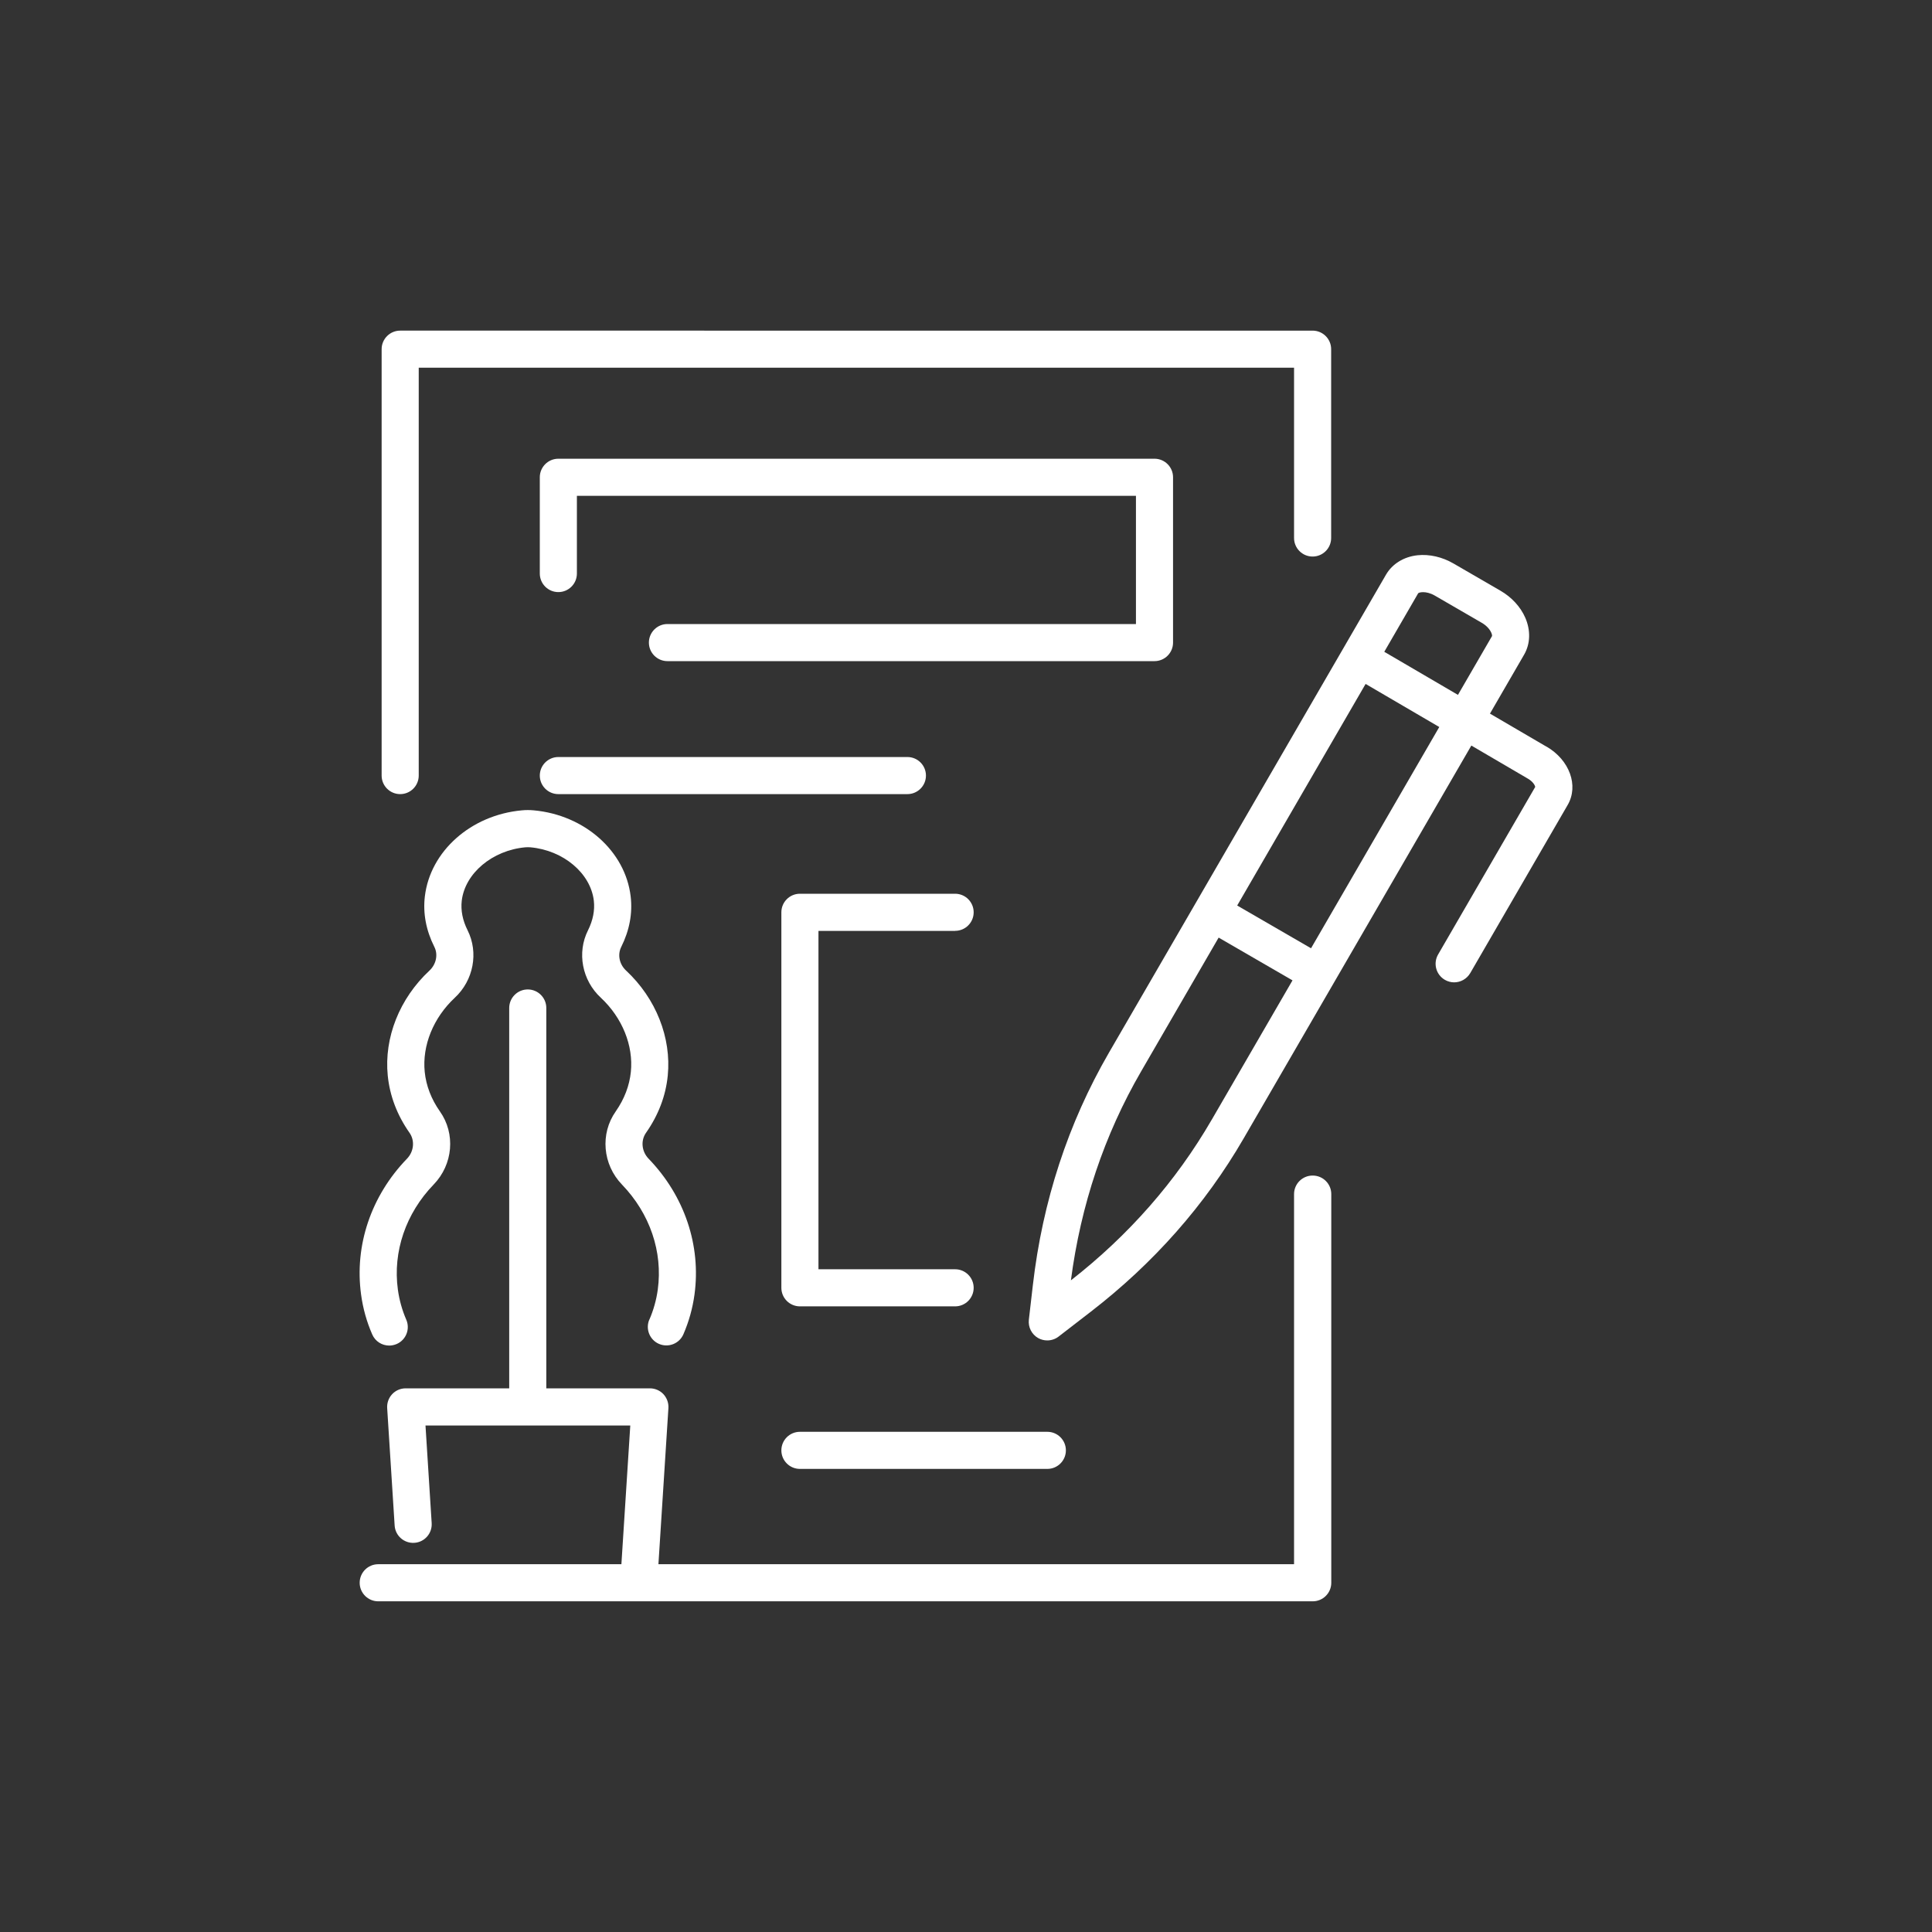
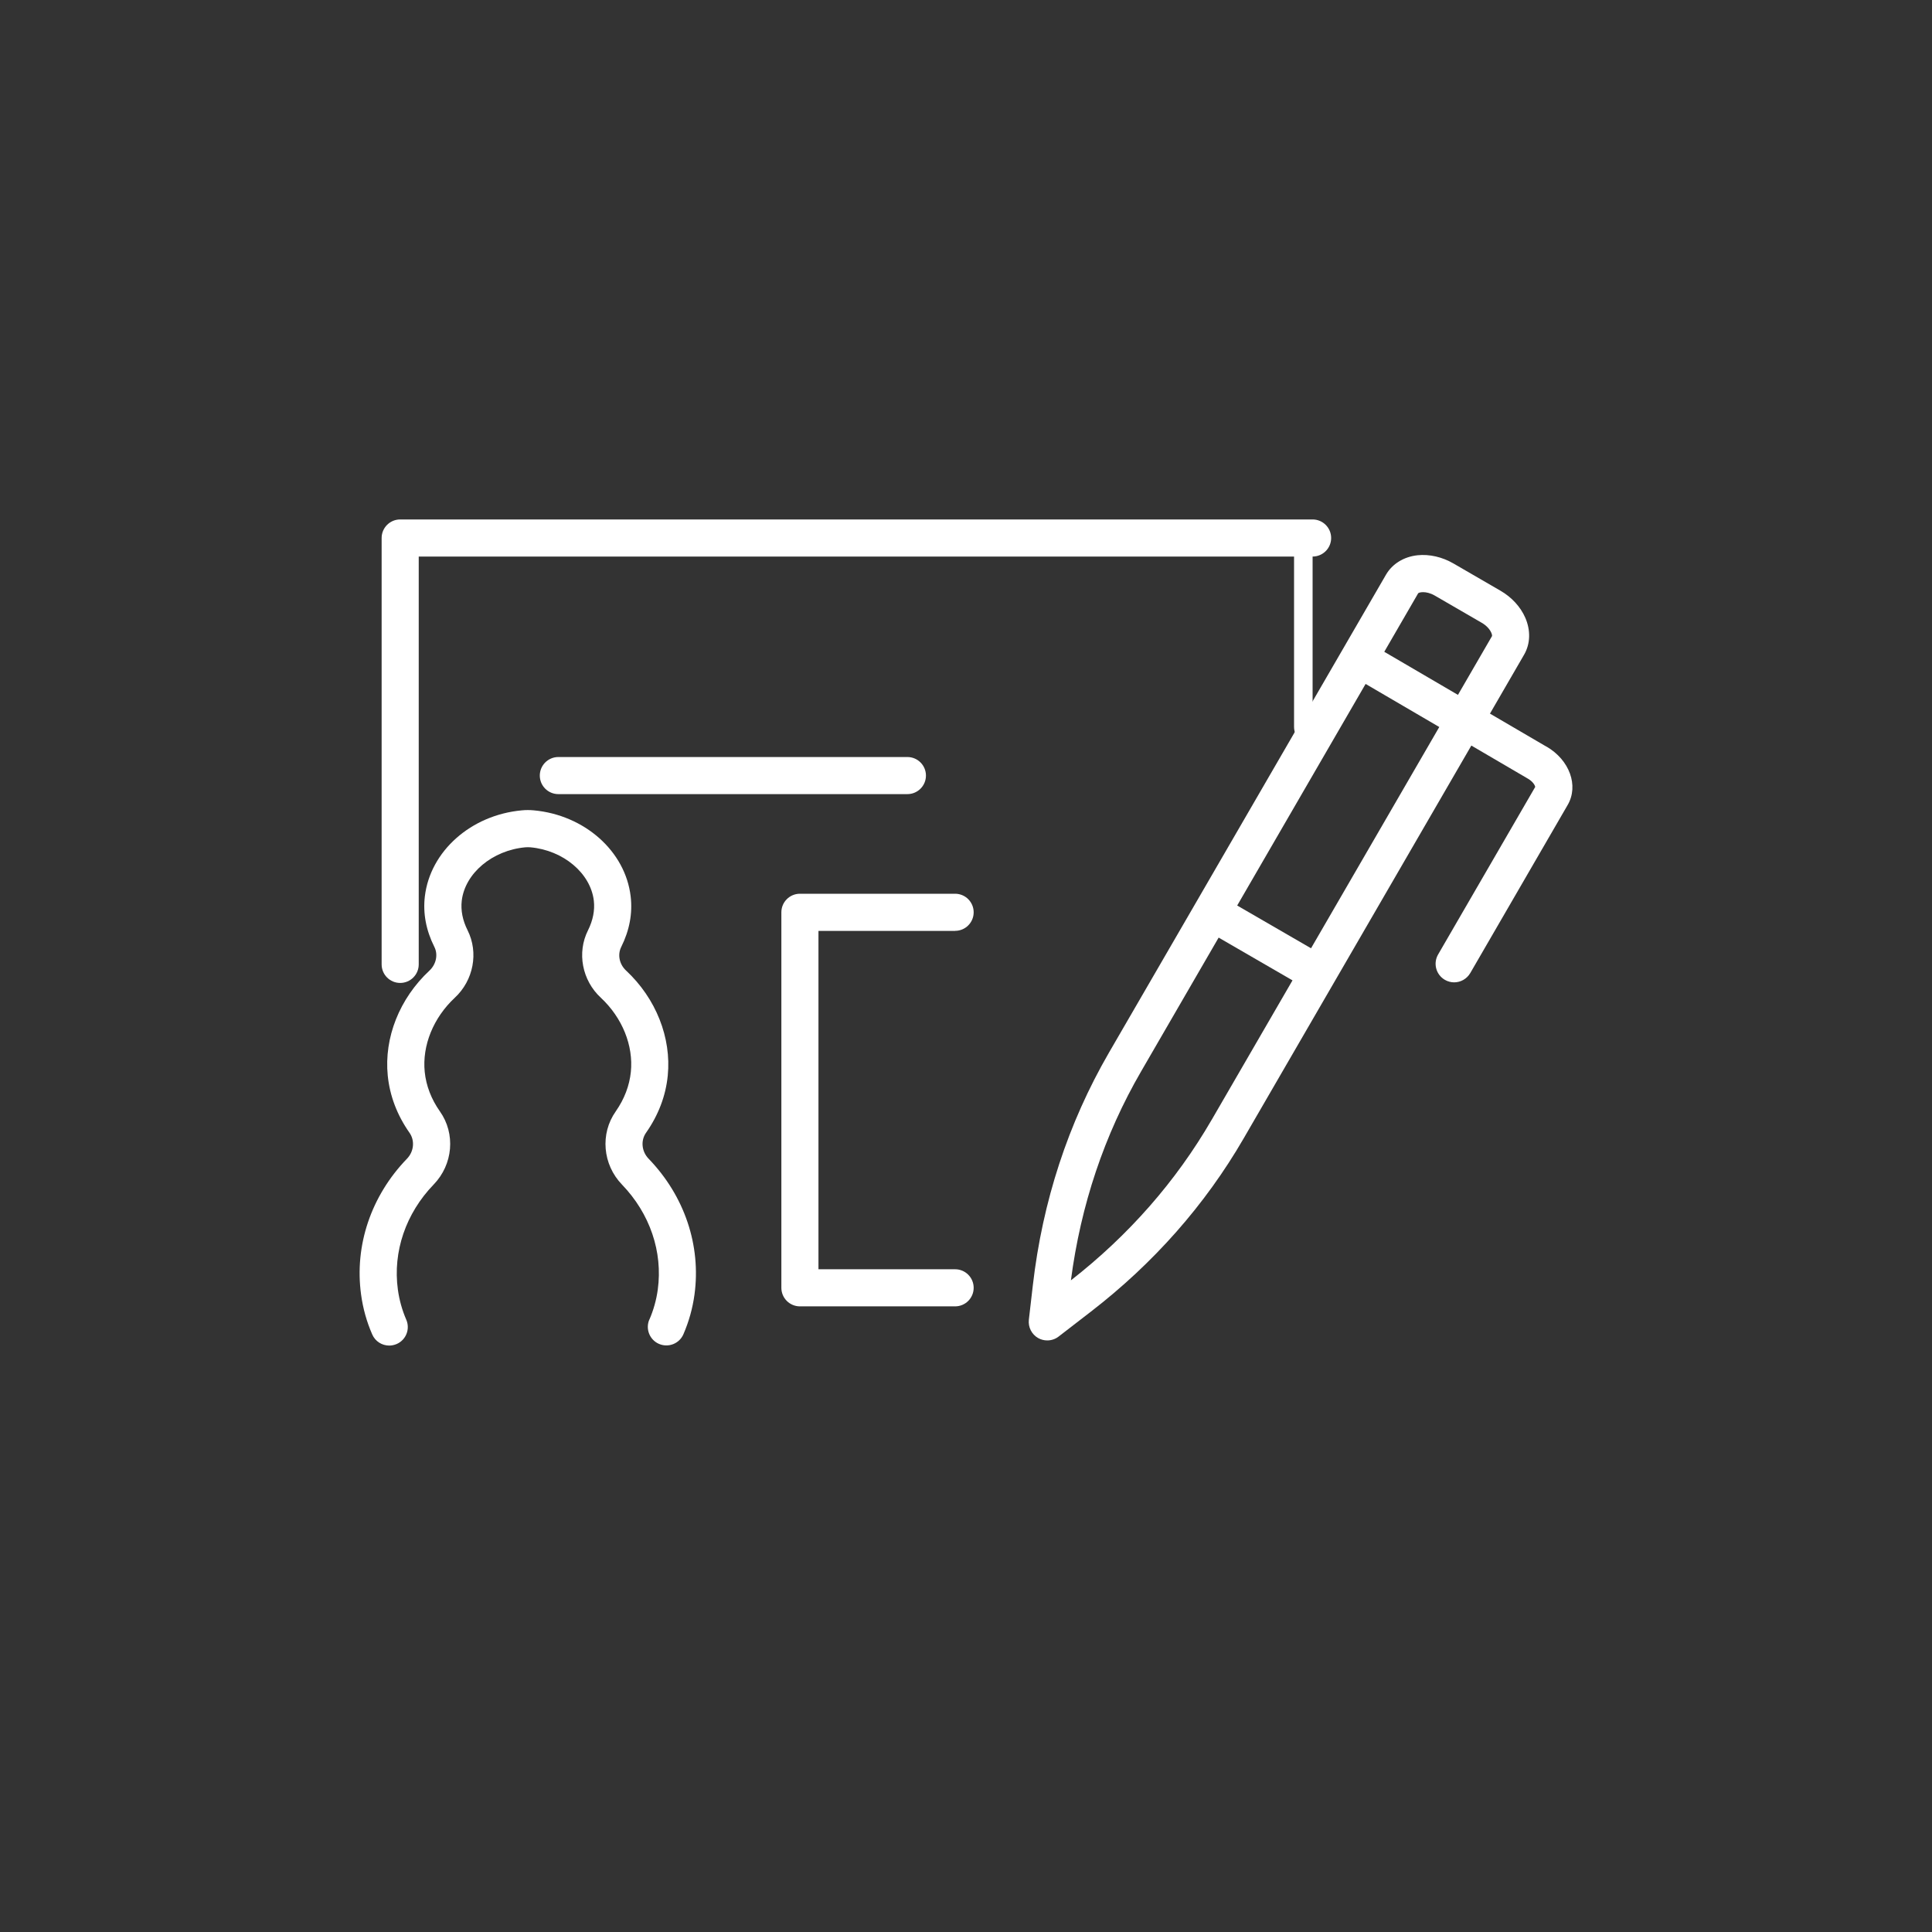
<svg xmlns="http://www.w3.org/2000/svg" id="_ëÎÓÈ_2" viewBox="0 0 300 300">
  <rect x="0" y="0" width="300" height="300" fill="#333333" stroke="none" />
  <defs>
    <style>.cls-1{fill:#fff;}</style>
  </defs>
  <path class="cls-1" d="M240.15,115.95l-8.79-5.14,5.3-9.15c.98-1.69,1.04-3.78.18-5.75-.74-1.69-2.11-3.18-3.86-4.19l-7.3-4.23c-1.75-1.01-3.72-1.46-5.56-1.27-2.14.23-3.92,1.33-4.9,3.01l-29.54,50.97s0,0,0,0,0,0,0,0l-13.49,23.27c-6.33,10.93-10.31,23.08-11.81,36.1l-.62,5.36c-.13,1.15.44,2.27,1.44,2.84.44.25.93.37,1.42.37.62,0,1.25-.2,1.76-.6l5-3.86h0c9.76-7.53,17.75-16.58,23.73-26.9l14.01-24.17s0,0,0,0c0,0,0,0,0,0l21.35-36.84,8.78,5.14c.8.46,1.1,1.05,1.14,1.28l-15.08,26.02c-.8,1.38-.33,3.14,1.05,3.94.45.26.95.39,1.44.39.99,0,1.96-.52,2.5-1.44l15.13-26.11c1.74-3,.29-6.98-3.29-9.06ZM220.21,92.13c.06-.08.34-.18.77-.18.46,0,1.1.12,1.81.53l7.3,4.23c1.36.79,1.66,1.87,1.59,2.06l-5.29,9.13-11.44-6.69,5.26-9.08ZM188.13,173.91c-5.52,9.52-12.86,17.9-21.84,24.9,1.53-11.69,5.19-22.6,10.9-32.44l12.04-20.78,11.47,6.64-12.56,21.67ZM203.58,147.25l-11.47-6.64,19.94-34.41,11.44,6.69-19.92,34.37Z" />
-   <path class="cls-1" d="M203.82,86.42c1.59,0,2.88-1.29,2.88-2.88v-29.32c0-1.59-1.29-2.88-2.88-2.88H62.14c-1.59,0-2.88,1.29-2.88,2.88v66.21c0,1.59,1.29,2.88,2.88,2.88s2.88-1.29,2.88-2.88v-63.33h135.92v26.44c0,1.59,1.29,2.88,2.88,2.88Z" />
-   <path class="cls-1" d="M203.82,182.54c-1.59,0-2.88,1.29-2.88,2.88v57.47h-98.7l1.55-24.24c.05-.79-.23-1.57-.77-2.16-.54-.58-1.31-.91-2.1-.91h-16.09v-59.06c0-1.59-1.29-2.88-2.88-2.88s-2.88,1.29-2.88,2.88v59.06h-16.08c-.8,0-1.56.33-2.1.91-.54.58-.82,1.36-.77,2.16l1.16,18.23c.1,1.59,1.47,2.79,3.06,2.69,1.59-.1,2.79-1.47,2.69-3.06l-.96-15.16h31.8l-1.38,21.54h-37.76c-1.59,0-2.88,1.29-2.88,2.88s1.29,2.88,2.88,2.88h40.38s.05,0,.08,0c0,0,.02,0,.03,0h104.62c1.59,0,2.88-1.29,2.88-2.88v-60.35c0-1.59-1.29-2.88-2.88-2.88Z" />
-   <path class="cls-1" d="M182.15,99.78v-25.67c0-1.59-1.29-2.88-2.88-2.88h-92.57c-1.59,0-2.88,1.29-2.88,2.88v14.95c0,1.59,1.29,2.88,2.88,2.88s2.88-1.29,2.88-2.88v-12.07h86.81v19.91h-72.75c-1.59,0-2.88,1.29-2.88,2.88s1.29,2.88,2.88,2.88h75.63c1.59,0,2.88-1.29,2.88-2.88Z" />
+   <path class="cls-1" d="M203.82,86.42c1.59,0,2.88-1.29,2.88-2.88c0-1.59-1.29-2.88-2.88-2.88H62.14c-1.59,0-2.88,1.29-2.88,2.88v66.21c0,1.59,1.29,2.88,2.88,2.88s2.88-1.29,2.88-2.88v-63.33h135.92v26.44c0,1.59,1.29,2.88,2.88,2.88Z" />
  <path class="cls-1" d="M143.78,120.43c0-1.59-1.29-2.88-2.88-2.88h-54.2c-1.59,0-2.88,1.29-2.88,2.88s1.29,2.88,2.88,2.88h54.2c1.59,0,2.88-1.29,2.88-2.88Z" />
  <path class="cls-1" d="M100.83,204.89c-.63,1.46.04,3.16,1.5,3.79,1.46.63,3.16-.04,3.79-1.5.85-1.96,1.43-4.03,1.72-6.16,1.04-7.63-1.55-15.32-7.12-21.09-1.09-1.13-1.26-2.82-.4-4.04,1.92-2.74,3.06-5.73,3.37-8.88.58-5.88-1.83-11.97-6.47-16.3-1.05-.97-1.36-2.48-.75-3.68,1.28-2.58,1.77-5.21,1.46-7.83-.82-7.03-7.16-12.65-15.04-13.37-.62-.06-1.25-.06-1.86,0-7.9.72-14.23,6.34-15.06,13.37-.31,2.63.19,5.27,1.48,7.84.6,1.19.28,2.7-.77,3.68-4.64,4.32-7.06,10.41-6.47,16.3.32,3.15,1.45,6.13,3.38,8.88.85,1.21.69,2.91-.4,4.03-5.57,5.77-8.17,13.46-7.12,21.1.29,2.14.87,4.22,1.73,6.18.47,1.09,1.53,1.73,2.64,1.73.38,0,.77-.08,1.15-.24,1.46-.63,2.13-2.33,1.49-3.79-.64-1.48-1.08-3.05-1.3-4.67-.8-5.87,1.22-11.82,5.56-16.31,3.01-3.11,3.42-7.89.97-11.35-1.35-1.92-2.14-3.99-2.36-6.14-.41-4.1,1.34-8.4,4.67-11.51,2.91-2.7,3.72-7.01,1.99-10.47-.78-1.55-1.08-3.1-.91-4.59.5-4.26,4.74-7.83,9.87-8.3.26-.02.52-.02.79,0,5.12.46,9.35,4.03,9.85,8.29.17,1.49-.13,3.04-.9,4.59-1.75,3.47-.93,7.78,1.99,10.48,3.33,3.11,5.07,7.41,4.66,11.51-.22,2.15-1.01,4.22-2.35,6.14-2.44,3.46-2.04,8.24.97,11.36,4.34,4.5,6.36,10.44,5.56,16.31-.22,1.61-.66,3.17-1.3,4.65Z" />
-   <path class="cls-1" d="M121.33,225.21c0,1.59,1.29,2.88,2.88,2.88h38.42c1.59,0,2.88-1.29,2.88-2.88s-1.29-2.88-2.88-2.88h-38.42c-1.59,0-2.88,1.29-2.88,2.88Z" />
  <path class="cls-1" d="M148.31,144.54c1.59,0,2.88-1.29,2.88-2.88s-1.29-2.88-2.88-2.88h-24.1c-1.59,0-2.88,1.29-2.88,2.88v58.31c0,1.59,1.29,2.88,2.88,2.88h24.1c1.59,0,2.88-1.29,2.88-2.88s-1.29-2.88-2.88-2.88h-21.22v-52.54h21.22Z" />
</svg>